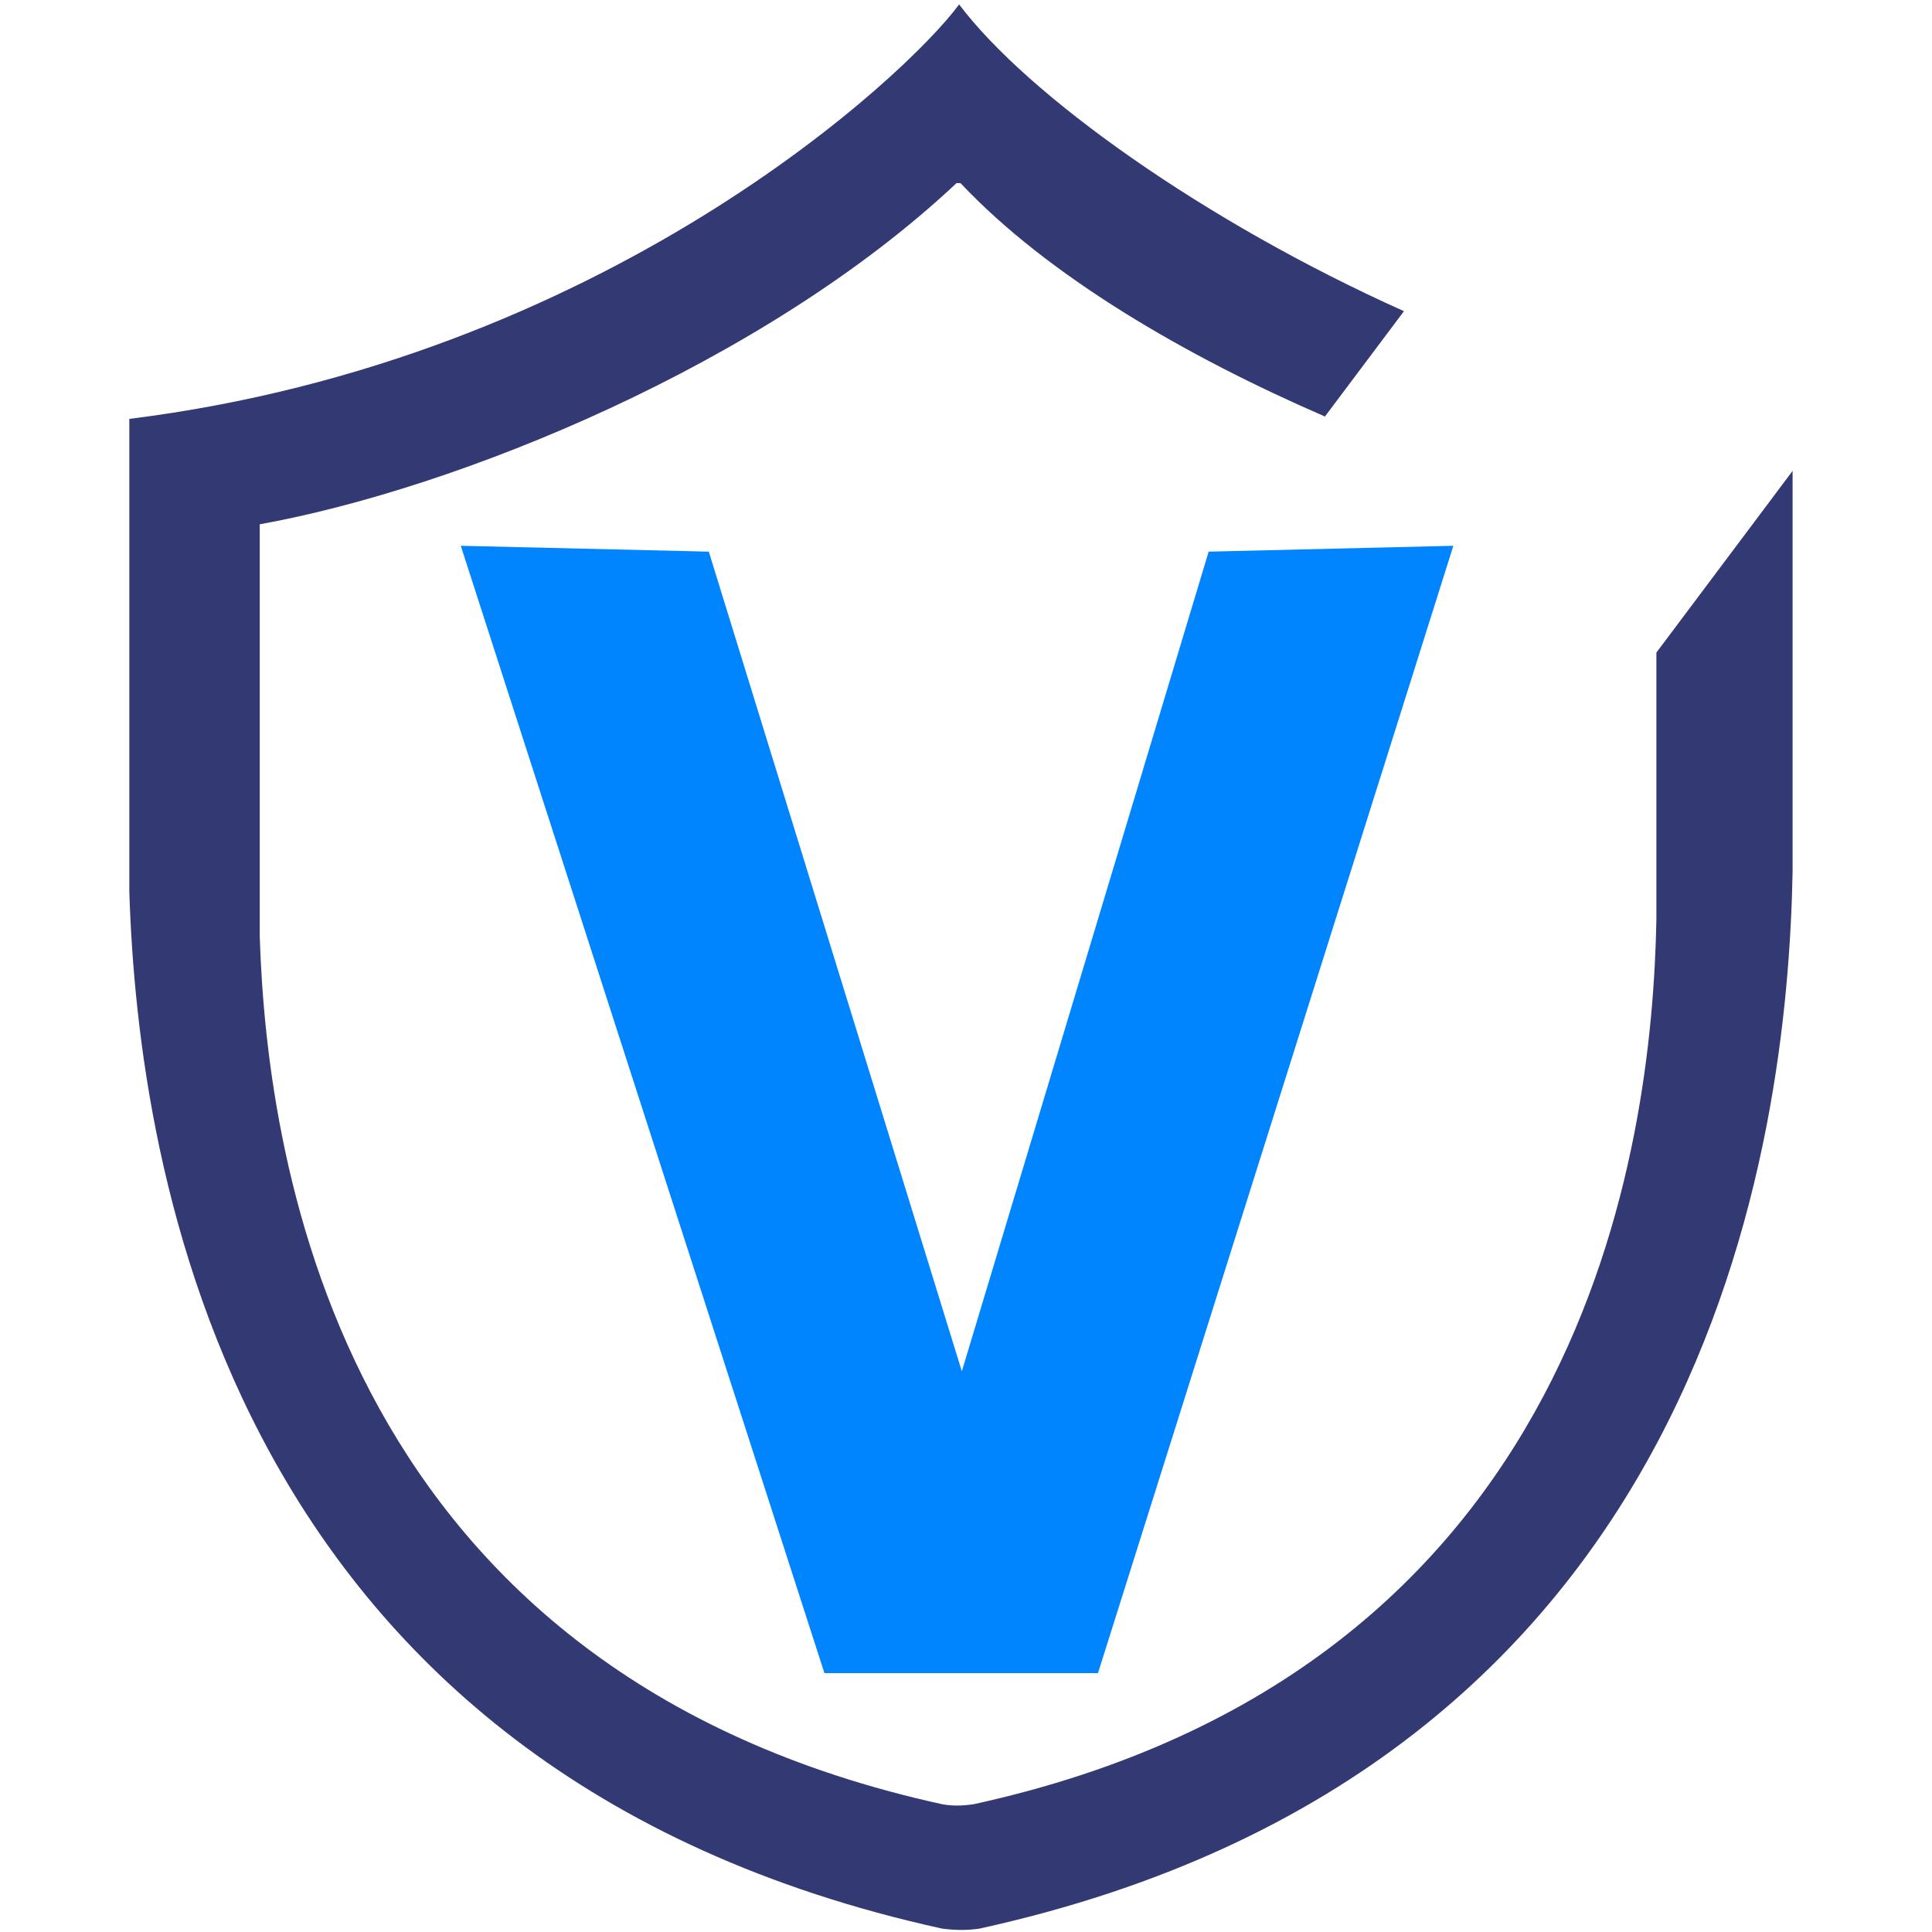
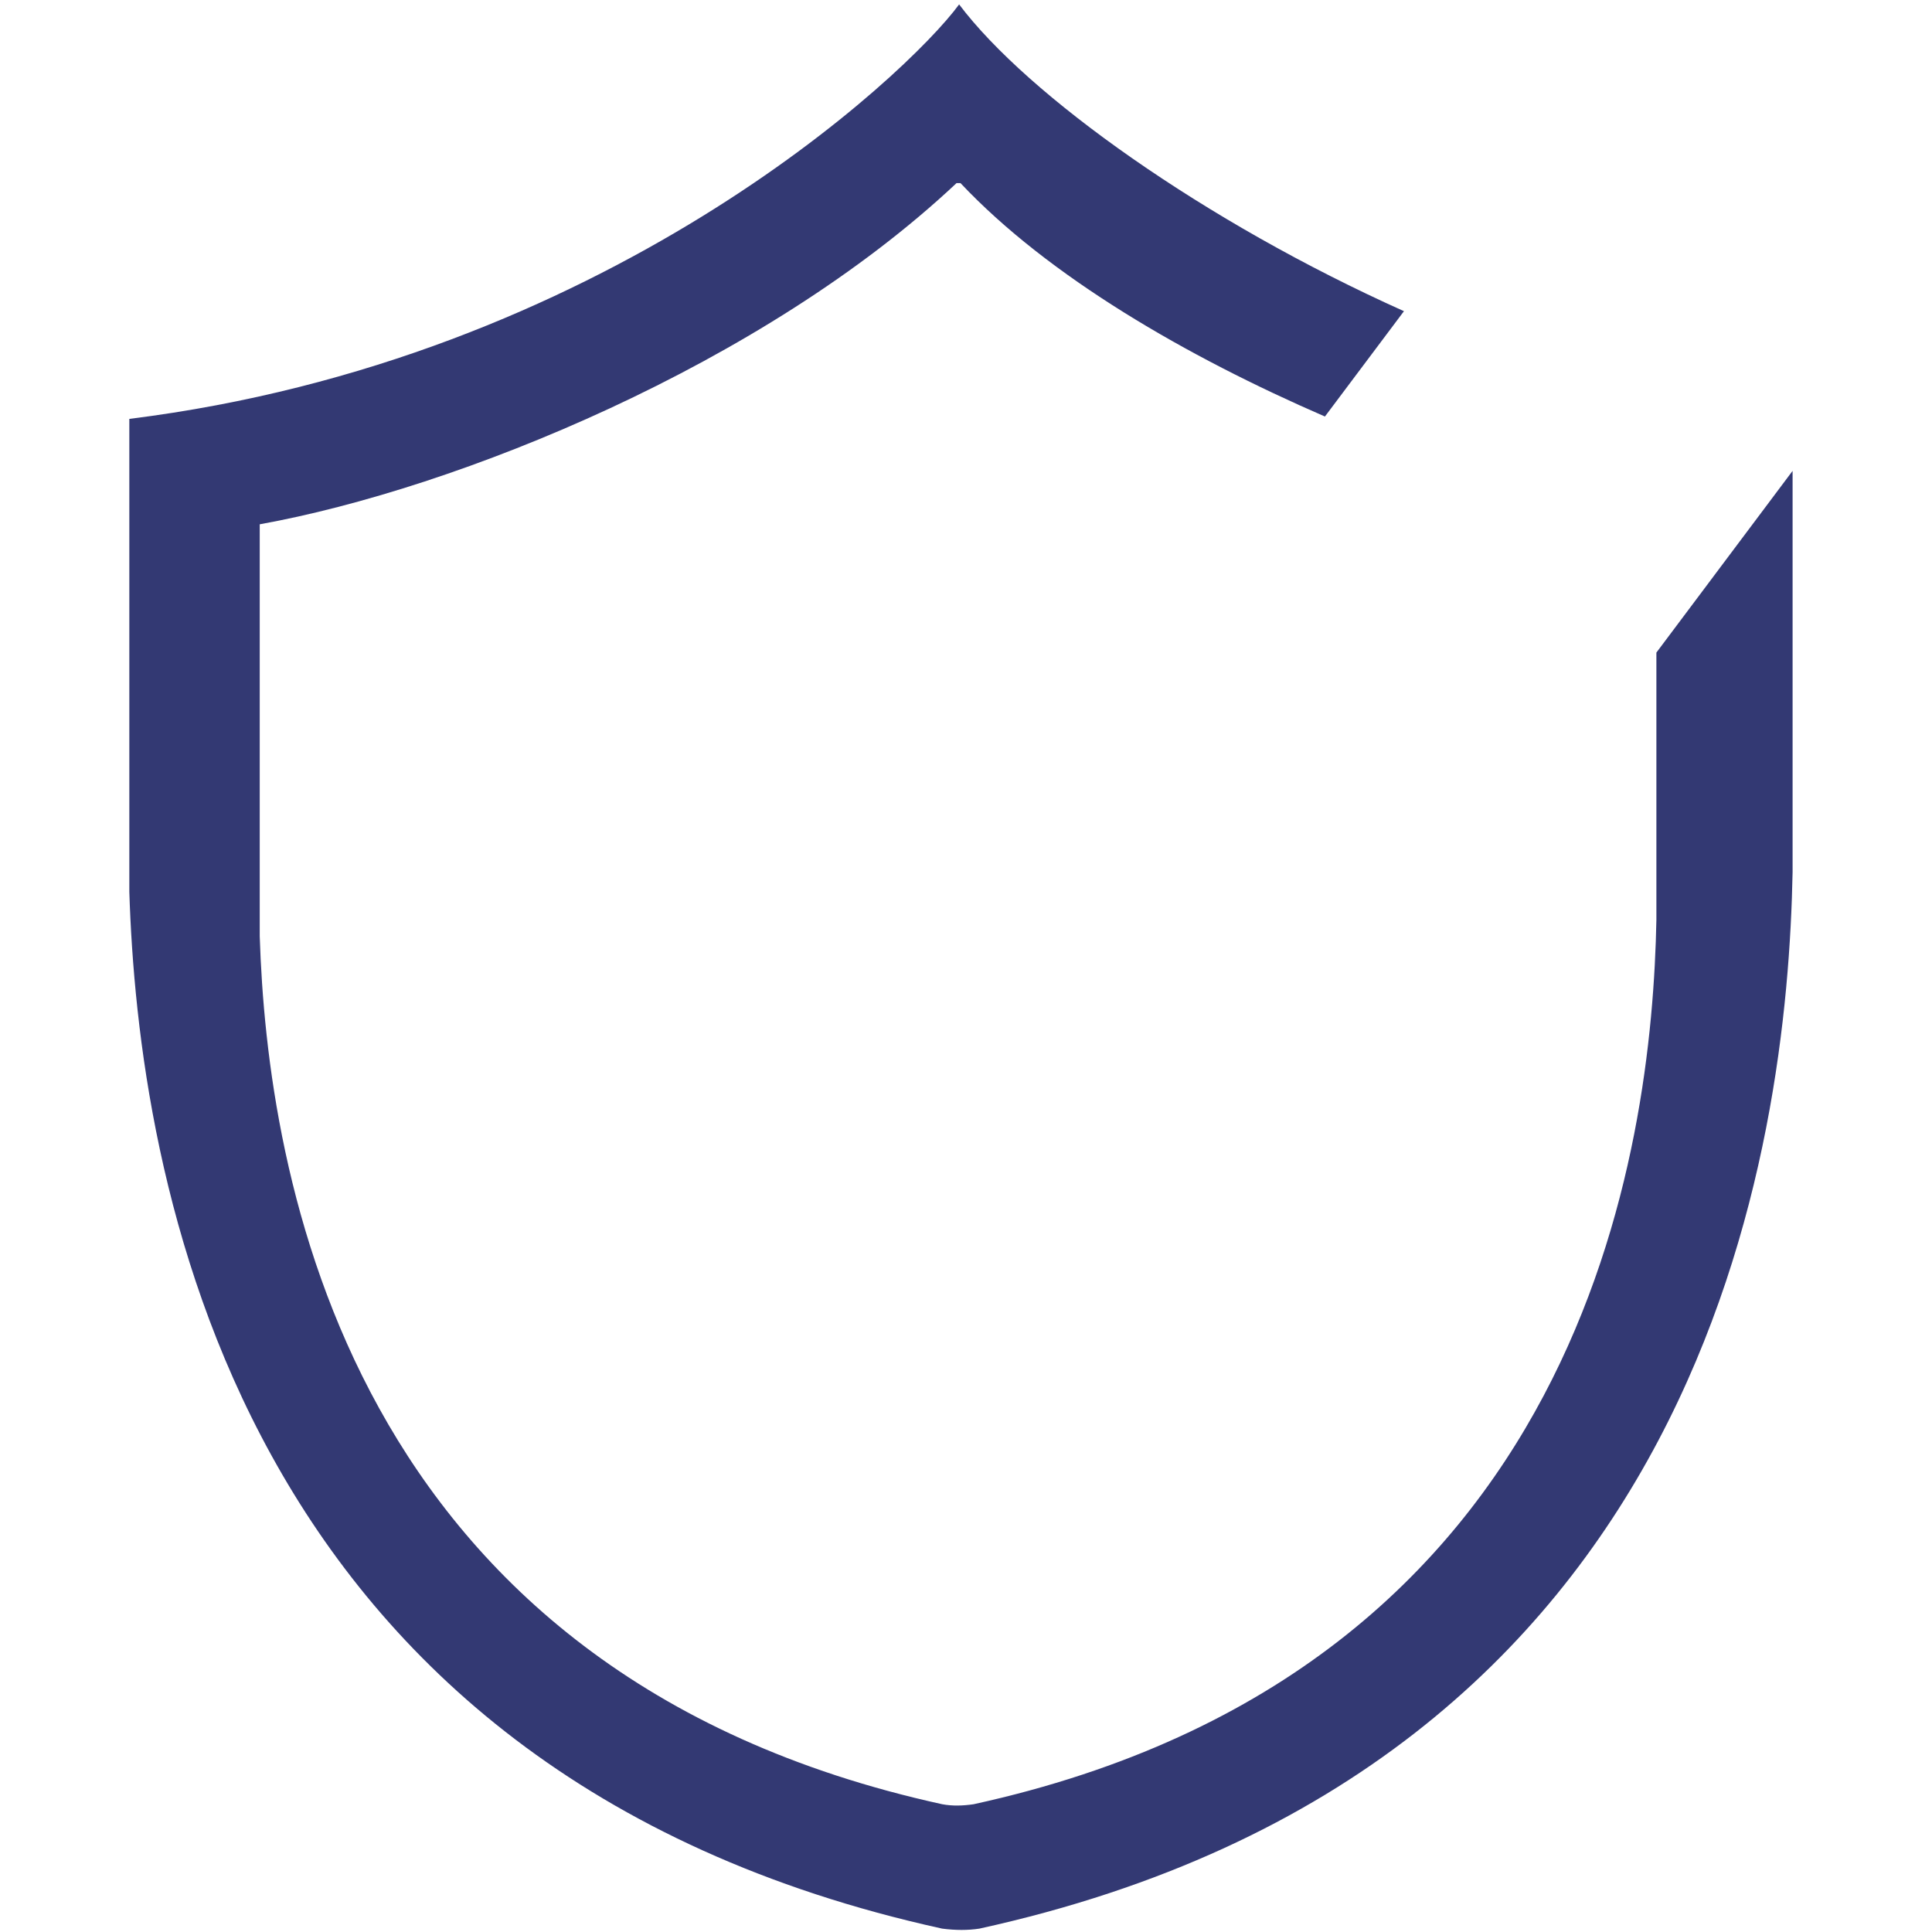
<svg xmlns="http://www.w3.org/2000/svg" xmlns:ns1="http://sodipodi.sourceforge.net/DTD/sodipodi-0.dtd" xmlns:ns2="http://www.inkscape.org/namespaces/inkscape" width="32" height="32" viewBox="0 0 32 32" version="1.1" id="svg1" xml:space="preserve">
  <ns1:namedview id="namedview1" pagecolor="#505050" bordercolor="#ffffff" borderopacity="1" ns2:showpageshadow="0" ns2:pageopacity="0" ns2:pagecheckerboard="1" ns2:deskcolor="#505050" ns2:document-units="px" />
  <defs id="defs1" />
  <g ns2:label="Capa 1" ns2:groupmode="layer" id="layer1">
    <path id="rect1" style="display:inline;opacity:1;fill:#333973;fill-opacity:0.996;stroke-width:1.397" d="M 15.886,0.073 C 15.018,1.257 9.991,5.961 2.142,6.938 v 7.833 c 0.147,4.611 1.653,14.577 13.463,17.173 0.223,0.029 0.428,0.029 0.617,0 C 28.331,29.286 29.605,18.888 29.691,14.446 V 7.799 l -2.256,3.01 v 4.428 c -0.072,3.718 -1.142,12.422 -11.31,14.647 -0.173,0.025 -0.346,0.032 -0.518,0 C 5.691,27.711 4.425,19.369 4.302,15.508 V 8.684 C 7.57,8.095 12.65,6.035 15.843,3.033 h 0.066 c 1.46,1.55 3.747,2.873 6.036,3.866 L 23.254,5.154 C 19.948,3.672 17.023,1.583 15.886,0.073 Z" />
-     <path d="M 24.072,9.04 18.186,27.712 H 13.655 L 7.632,9.04 l 4.108,0.097 4.191,13.576 4.088,-13.576 z" id="text5" style="font-weight:bold;font-stretch:condensed;font-size:36.509px;font-family:'Agency FB';-inkscape-font-specification:'Agency FB Bold Condensed';opacity:1;fill:#0085ff;fill-opacity:1;stroke-width:3.337" aria-label="v" ns1:nodetypes="cccccccc" />
  </g>
</svg>